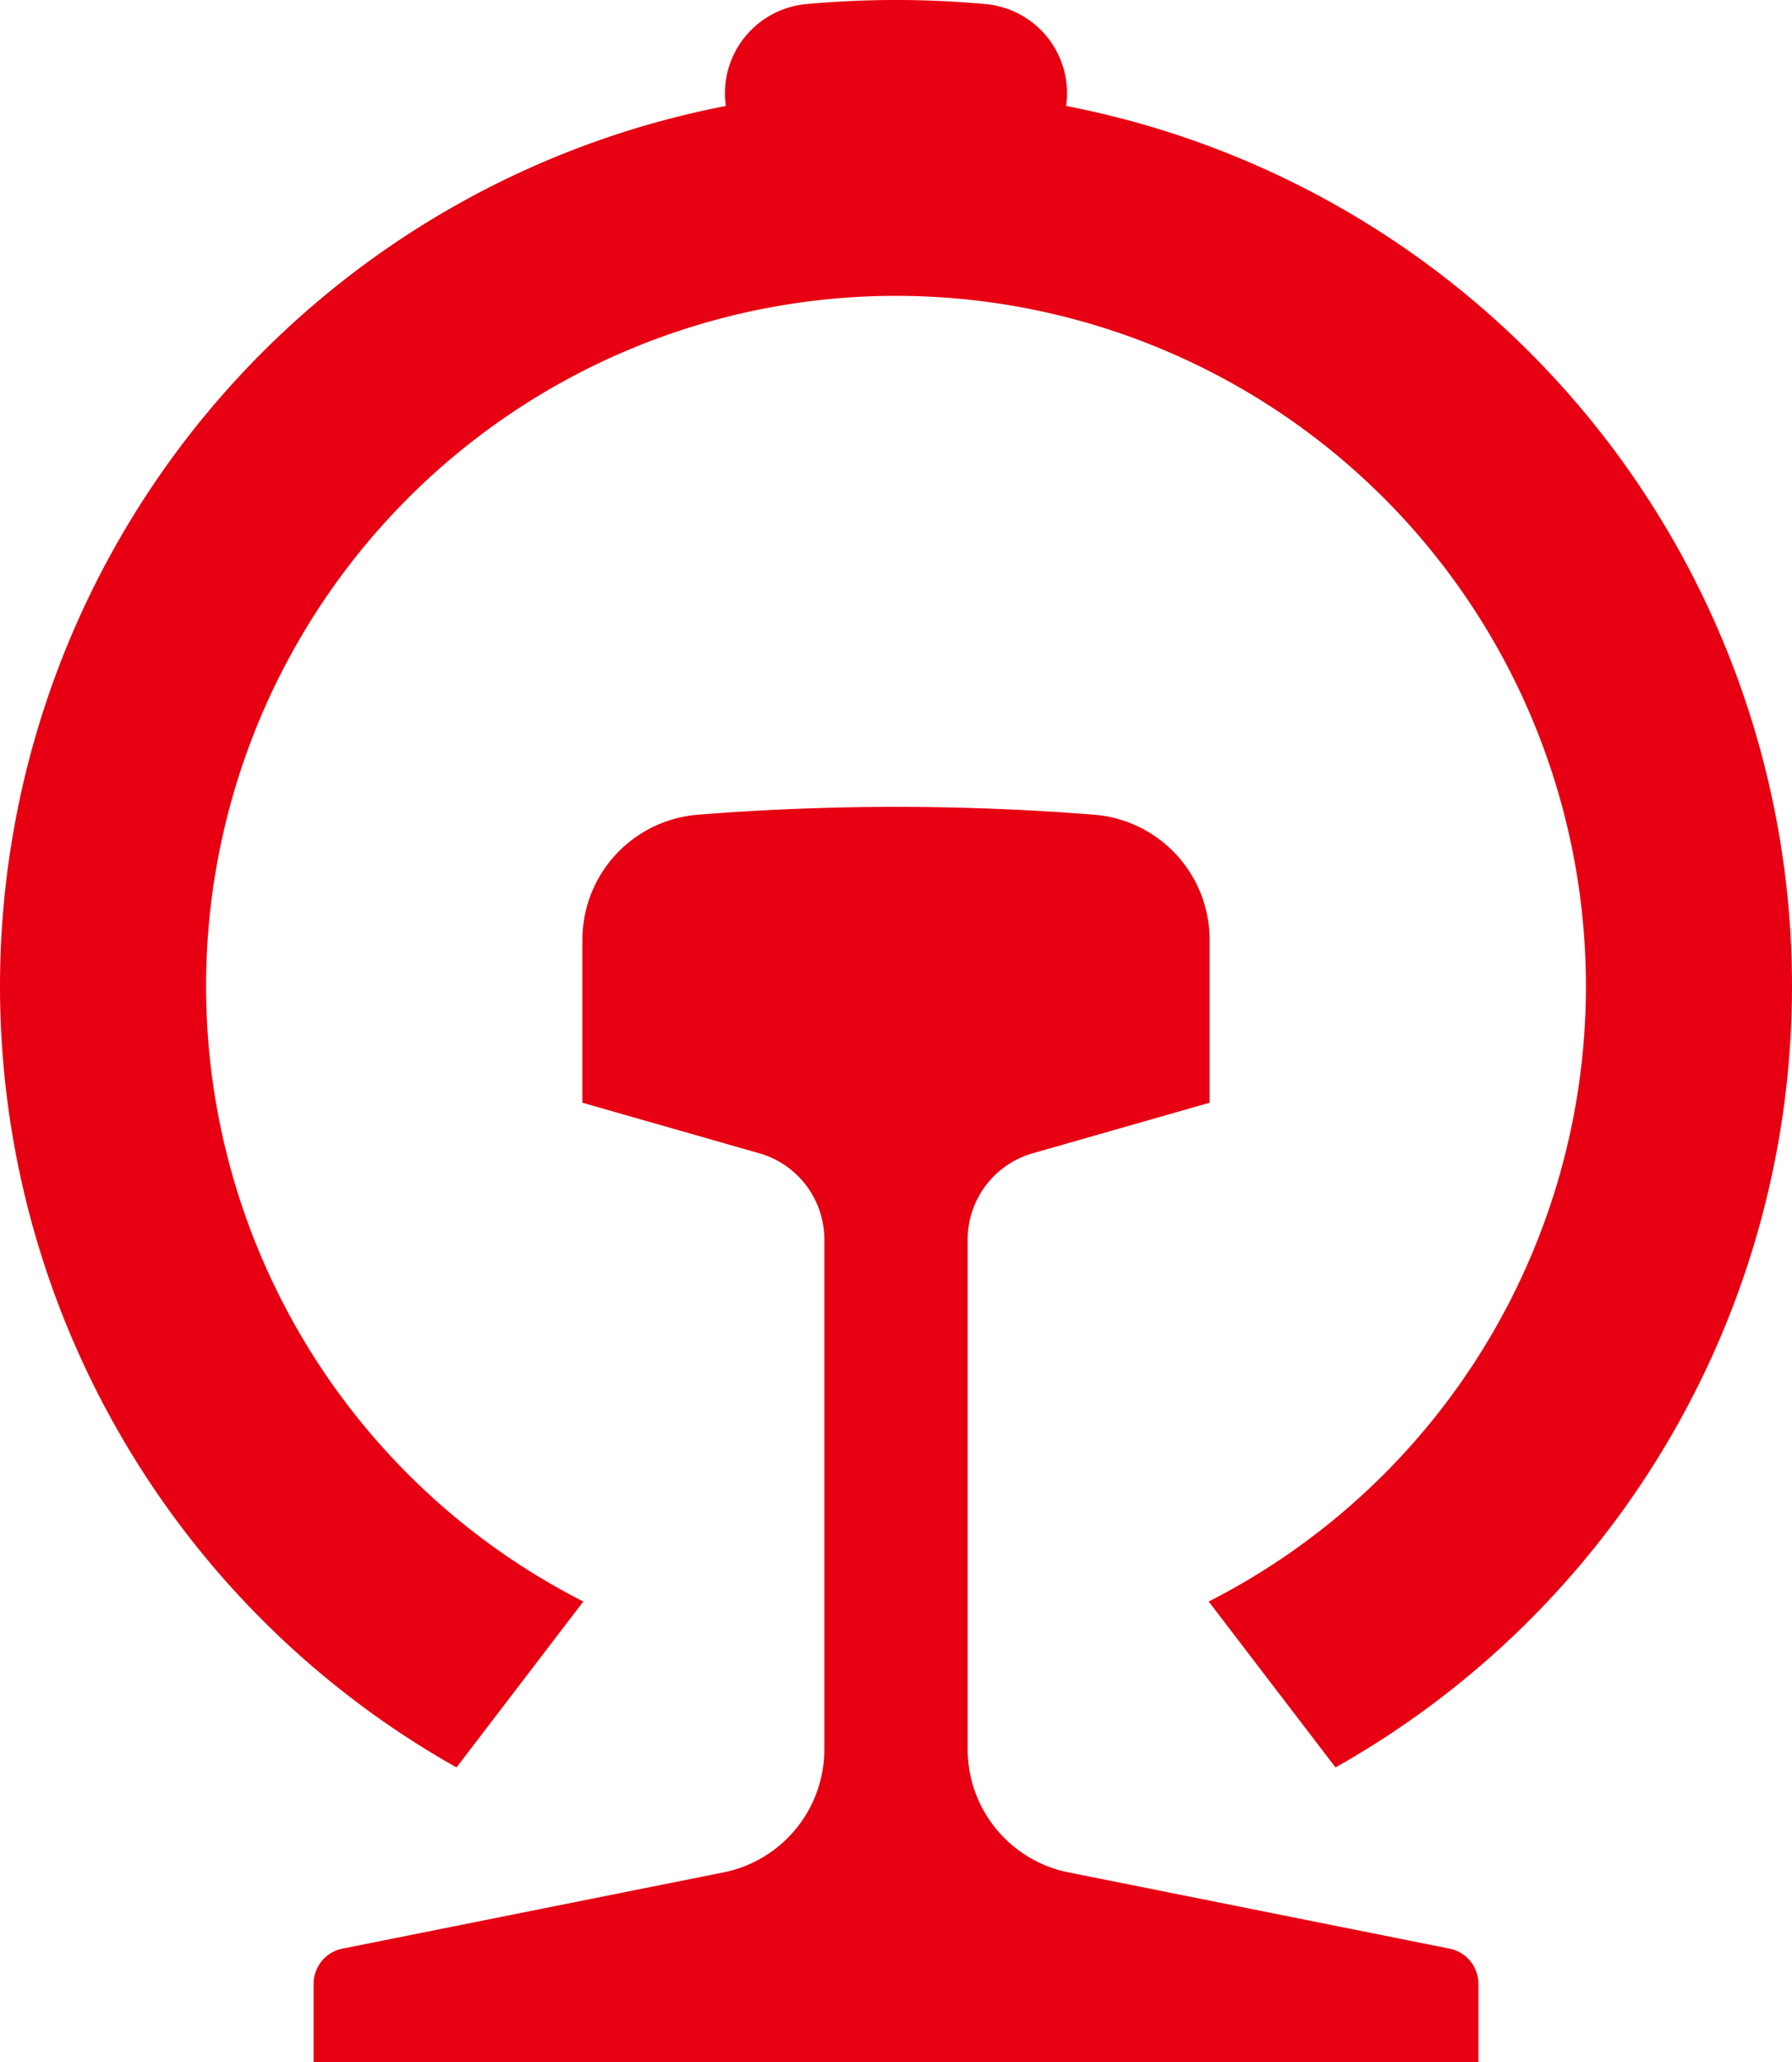
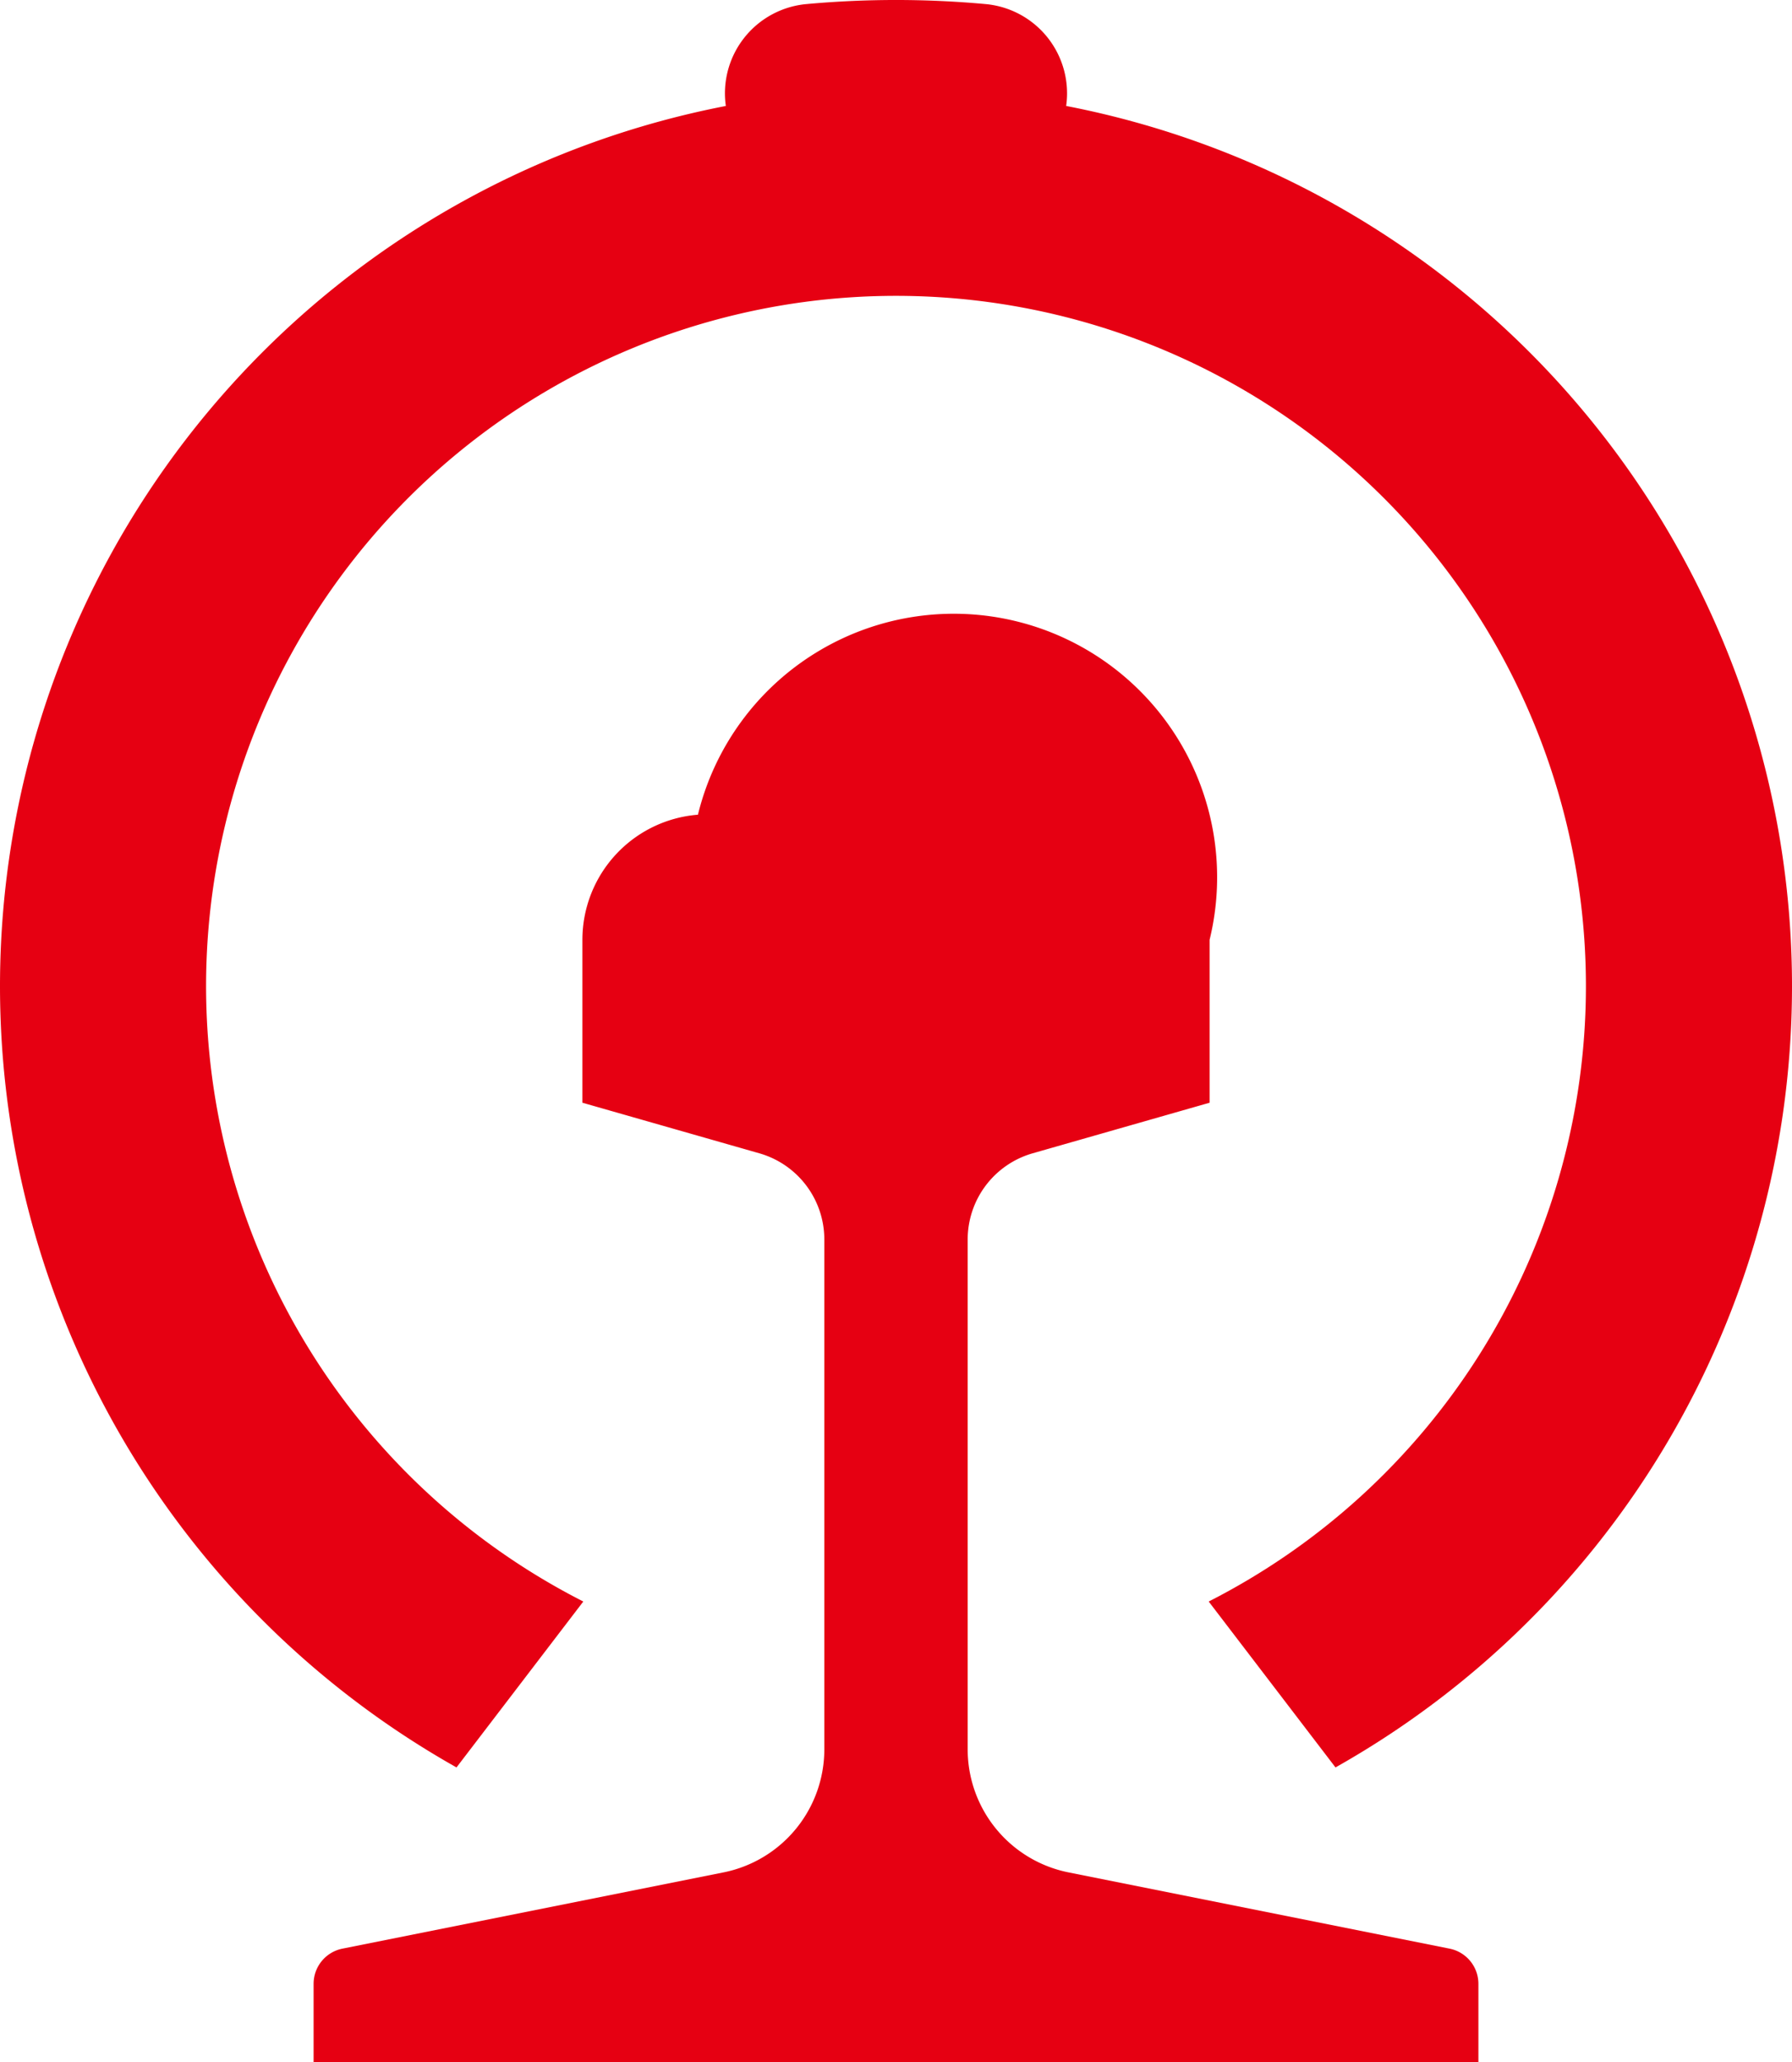
<svg xmlns="http://www.w3.org/2000/svg" width="400" height="460" viewBox="-100 -110 200 230">
-   <path d="M34.899 68.637a77 77 0 1 0-69.798 0l-14.152 18.506A100 100 0 0 1-18.992-98.18 10 10 0 0 1-10-109.545a110 110 0 0 1 20 0 10 10 0 0 1 8.992 11.364 100 100 0 0 1 30.059 185.324zm26.885 38.72A4 4 0 0 1 65 111.279V120H-65v-8.721a4 4 0 0 1 3.216-3.922l42.53-8.506A14 14 0 0 0-8 85.123V28.257a10 10 0 0 0-7.253-9.615L-35 13V-5.17A14 14 0 0 1-22.105-19.126a280 280 0 0 1 44.211 0A14 14 0 0 1 35-5.17V13l-19.747 5.642A10 10 0 0 0 8 28.257v56.865a14 14 0 0 0 11.254 13.728z" fill="#e60012" />
+   <path d="M34.899 68.637a77 77 0 1 0-69.798 0l-14.152 18.506A100 100 0 0 1-18.992-98.18 10 10 0 0 1-10-109.545a110 110 0 0 1 20 0 10 10 0 0 1 8.992 11.364 100 100 0 0 1 30.059 185.324zm26.885 38.72A4 4 0 0 1 65 111.279V120H-65v-8.721a4 4 0 0 1 3.216-3.922l42.53-8.506A14 14 0 0 0-8 85.123V28.257a10 10 0 0 0-7.253-9.615L-35 13V-5.17A14 14 0 0 1-22.105-19.126A14 14 0 0 1 35-5.17V13l-19.747 5.642A10 10 0 0 0 8 28.257v56.865a14 14 0 0 0 11.254 13.728z" fill="#e60012" />
</svg>